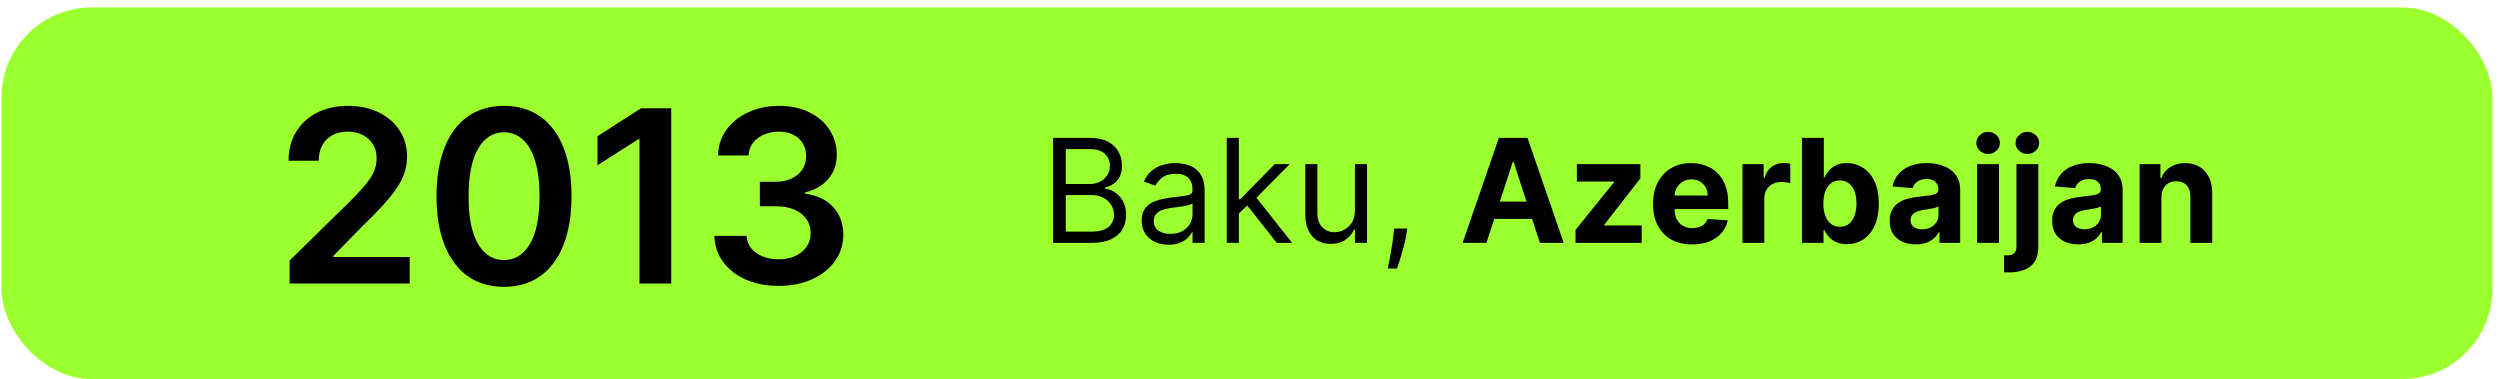
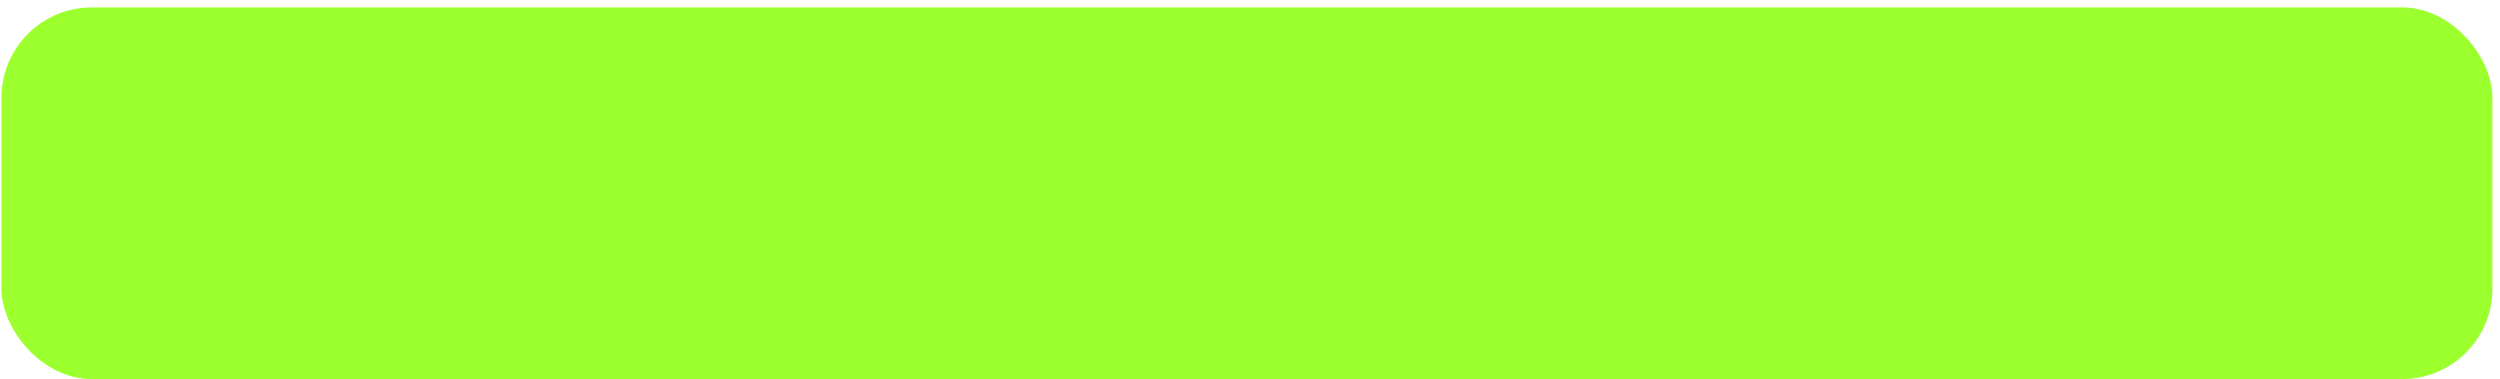
<svg xmlns="http://www.w3.org/2000/svg" width="277" height="42" viewBox="0 0 277 42" fill="none">
  <rect x="0.163" y="0.823" width="276" height="41.177" rx="10" fill="#9CFF2E" />
-   <path d="M32.086 31.412V28.871L38.827 22.263C39.471 21.612 40.008 21.034 40.438 20.528C40.868 20.023 41.19 19.533 41.405 19.059C41.62 18.585 41.728 18.079 41.728 17.542C41.728 16.929 41.589 16.404 41.31 15.968C41.032 15.526 40.65 15.184 40.163 14.944C39.677 14.704 39.124 14.584 38.504 14.584C37.866 14.584 37.306 14.717 36.826 14.982C36.346 15.241 35.973 15.611 35.708 16.091C35.448 16.572 35.319 17.144 35.319 17.807H31.972C31.972 16.575 32.253 15.504 32.816 14.593C33.378 13.683 34.153 12.979 35.139 12.479C36.131 11.98 37.269 11.73 38.552 11.73C39.854 11.73 40.998 11.973 41.984 12.46C42.97 12.947 43.734 13.614 44.278 14.461C44.828 15.307 45.103 16.275 45.103 17.362C45.103 18.088 44.964 18.803 44.686 19.504C44.407 20.206 43.918 20.983 43.216 21.837C42.521 22.69 41.544 23.723 40.287 24.937L36.94 28.34V28.473H45.397V31.412H32.086ZM55.844 31.782C54.283 31.782 52.943 31.387 51.824 30.596C50.712 29.8 49.856 28.653 49.255 27.155C48.661 25.651 48.364 23.84 48.364 21.723C48.37 19.605 48.671 17.804 49.265 16.319C49.865 14.827 50.721 13.69 51.834 12.906C52.953 12.122 54.289 11.73 55.844 11.73C57.399 11.73 58.736 12.122 59.855 12.906C60.973 13.69 61.83 14.827 62.424 16.319C63.024 17.81 63.324 19.612 63.324 21.723C63.324 23.846 63.024 25.66 62.424 27.165C61.83 28.663 60.973 29.806 59.855 30.596C58.742 31.387 57.405 31.782 55.844 31.782ZM55.844 28.814C57.058 28.814 58.015 28.217 58.717 27.022C59.425 25.822 59.779 24.055 59.779 21.723C59.779 20.181 59.617 18.885 59.295 17.836C58.973 16.787 58.518 15.996 57.93 15.466C57.342 14.928 56.647 14.66 55.844 14.66C54.637 14.66 53.683 15.26 52.981 16.461C52.279 17.656 51.926 19.41 51.919 21.723C51.913 23.271 52.068 24.573 52.384 25.629C52.706 26.684 53.161 27.481 53.749 28.018C54.337 28.549 55.035 28.814 55.844 28.814ZM74.372 11.996V31.412H70.854V15.418H70.74L66.199 18.319V15.096L71.025 11.996H74.372ZM86.27 31.677C84.904 31.677 83.691 31.444 82.629 30.976C81.574 30.508 80.739 29.857 80.126 29.023C79.513 28.189 79.188 27.225 79.15 26.131H82.715C82.746 26.656 82.92 27.114 83.236 27.506C83.552 27.891 83.972 28.192 84.497 28.407C85.021 28.621 85.609 28.729 86.26 28.729C86.956 28.729 87.572 28.609 88.109 28.369C88.646 28.122 89.067 27.781 89.37 27.345C89.673 26.909 89.822 26.406 89.815 25.837C89.822 25.25 89.67 24.731 89.36 24.282C89.051 23.834 88.602 23.483 88.014 23.23C87.433 22.977 86.731 22.851 85.909 22.851H84.194V20.14H85.909C86.586 20.14 87.177 20.023 87.682 19.789C88.194 19.555 88.596 19.226 88.886 18.803C89.177 18.373 89.319 17.877 89.313 17.314C89.319 16.764 89.196 16.287 88.943 15.883C88.697 15.472 88.346 15.153 87.891 14.925C87.442 14.698 86.914 14.584 86.308 14.584C85.713 14.584 85.164 14.691 84.658 14.906C84.152 15.121 83.745 15.428 83.435 15.826C83.125 16.218 82.961 16.685 82.942 17.229H79.558C79.583 16.142 79.896 15.188 80.496 14.366C81.103 13.538 81.912 12.893 82.923 12.432C83.934 11.964 85.069 11.73 86.327 11.73C87.622 11.73 88.747 11.973 89.702 12.46C90.662 12.941 91.405 13.588 91.93 14.404C92.454 15.219 92.716 16.12 92.716 17.106C92.723 18.199 92.4 19.116 91.749 19.855C91.105 20.595 90.258 21.078 89.209 21.306V21.457C90.574 21.647 91.62 22.152 92.347 22.974C93.08 23.79 93.443 24.804 93.437 26.017C93.437 27.105 93.127 28.078 92.508 28.937C91.895 29.791 91.048 30.461 89.967 30.947C88.893 31.434 87.66 31.677 86.27 31.677Z" fill="black" />
-   <path d="M116.682 26.912V15.275H120.75C121.56 15.275 122.229 15.416 122.755 15.696C123.282 15.973 123.674 16.346 123.932 16.815C124.189 17.281 124.318 17.798 124.318 18.366C124.318 18.866 124.229 19.279 124.051 19.605C123.877 19.931 123.646 20.188 123.358 20.378C123.074 20.567 122.765 20.707 122.432 20.798V20.912C122.788 20.935 123.146 21.06 123.505 21.287C123.865 21.514 124.166 21.84 124.409 22.264C124.651 22.688 124.772 23.207 124.772 23.821C124.772 24.404 124.64 24.929 124.375 25.395C124.11 25.861 123.691 26.23 123.119 26.503C122.547 26.776 121.803 26.912 120.886 26.912H116.682ZM118.091 25.662H120.886C121.807 25.662 122.46 25.484 122.846 25.128C123.236 24.768 123.432 24.332 123.432 23.821C123.432 23.427 123.331 23.063 123.13 22.73C122.93 22.393 122.644 22.124 122.272 21.923C121.901 21.719 121.462 21.616 120.954 21.616H118.091V25.662ZM118.091 20.389H120.704C121.129 20.389 121.511 20.306 121.852 20.139C122.197 19.973 122.469 19.738 122.67 19.435C122.875 19.132 122.977 18.776 122.977 18.366C122.977 17.855 122.799 17.421 122.443 17.065C122.087 16.705 121.522 16.526 120.75 16.526H118.091V20.389ZM129.474 27.116C128.921 27.116 128.419 27.012 127.968 26.804C127.518 26.592 127.16 26.287 126.895 25.889C126.629 25.488 126.497 25.003 126.497 24.435C126.497 23.935 126.595 23.529 126.792 23.219C126.989 22.904 127.253 22.658 127.582 22.48C127.912 22.302 128.275 22.169 128.673 22.082C129.075 21.991 129.478 21.919 129.883 21.866C130.414 21.798 130.843 21.747 131.173 21.713C131.506 21.675 131.749 21.613 131.9 21.526C132.056 21.438 132.133 21.287 132.133 21.071V21.026C132.133 20.465 131.98 20.029 131.673 19.719C131.37 19.408 130.91 19.253 130.292 19.253C129.652 19.253 129.15 19.393 128.787 19.673C128.423 19.953 128.167 20.253 128.02 20.571L126.747 20.116C126.974 19.586 127.277 19.173 127.656 18.878C128.039 18.578 128.455 18.37 128.906 18.253C129.361 18.132 129.807 18.071 130.247 18.071C130.527 18.071 130.849 18.105 131.213 18.173C131.58 18.238 131.934 18.372 132.275 18.577C132.62 18.781 132.906 19.09 133.133 19.503C133.361 19.916 133.474 20.469 133.474 21.162V26.912H132.133V25.73H132.065C131.974 25.919 131.823 26.122 131.611 26.338C131.398 26.554 131.116 26.738 130.764 26.889C130.412 27.041 129.982 27.116 129.474 27.116ZM129.679 25.912C130.209 25.912 130.656 25.808 131.02 25.599C131.387 25.391 131.664 25.122 131.849 24.793C132.039 24.463 132.133 24.116 132.133 23.753V22.526C132.076 22.594 131.951 22.656 131.758 22.713C131.569 22.766 131.349 22.813 131.099 22.855C130.853 22.893 130.612 22.927 130.378 22.957C130.147 22.984 129.959 23.007 129.815 23.026C129.467 23.071 129.141 23.145 128.838 23.247C128.539 23.346 128.296 23.495 128.111 23.696C127.929 23.893 127.838 24.162 127.838 24.503C127.838 24.969 128.01 25.321 128.355 25.56C128.703 25.794 129.145 25.912 129.679 25.912ZM137.172 23.73L137.149 22.071H137.422L141.24 18.185H142.899L138.831 22.298H138.717L137.172 23.73ZM135.922 26.912V15.275H137.263V26.912H135.922ZM141.467 26.912L138.058 22.594L139.013 21.662L143.172 26.912H141.467ZM150.125 23.344V18.185H151.466V26.912H150.125V25.435H150.034C149.829 25.878 149.511 26.255 149.079 26.565C148.647 26.872 148.102 27.026 147.443 27.026C146.897 27.026 146.413 26.906 145.988 26.668C145.564 26.425 145.231 26.061 144.988 25.577C144.746 25.088 144.625 24.473 144.625 23.73V18.185H145.966V23.639C145.966 24.276 146.144 24.783 146.5 25.162C146.86 25.541 147.318 25.73 147.875 25.73C148.208 25.73 148.547 25.645 148.892 25.474C149.24 25.304 149.532 25.043 149.767 24.69C150.005 24.338 150.125 23.889 150.125 23.344ZM155.922 25.321L155.831 25.935C155.766 26.366 155.668 26.828 155.535 27.321C155.406 27.813 155.272 28.277 155.132 28.713C154.992 29.149 154.876 29.495 154.785 29.753H153.763C153.812 29.51 153.876 29.19 153.956 28.793C154.035 28.395 154.115 27.95 154.194 27.457C154.278 26.969 154.346 26.469 154.399 25.957L154.467 25.321H155.922ZM164.696 26.912H162.059L166.076 15.275H169.247L173.258 26.912H170.622L167.707 17.935H167.616L164.696 26.912ZM164.531 22.338H170.758V24.259H164.531V22.338ZM174.568 26.912V25.469L178.841 20.179V20.116H174.716V18.185H181.755V19.759L177.744 24.918V24.98H181.903V26.912H174.568ZM187.481 27.082C186.584 27.082 185.811 26.901 185.163 26.537C184.519 26.169 184.023 25.651 183.674 24.98C183.326 24.306 183.152 23.509 183.152 22.588C183.152 21.69 183.326 20.902 183.674 20.224C184.023 19.546 184.513 19.018 185.146 18.639C185.782 18.26 186.529 18.071 187.385 18.071C187.96 18.071 188.496 18.164 188.993 18.349C189.493 18.531 189.928 18.806 190.299 19.173C190.674 19.541 190.966 20.003 191.174 20.56C191.383 21.113 191.487 21.76 191.487 22.503V23.168H184.118V21.668H189.209C189.209 21.319 189.133 21.01 188.981 20.741C188.83 20.473 188.62 20.262 188.351 20.111C188.085 19.955 187.777 19.878 187.424 19.878C187.057 19.878 186.731 19.963 186.447 20.134C186.167 20.3 185.947 20.526 185.788 20.81C185.629 21.09 185.548 21.402 185.544 21.747V23.173C185.544 23.605 185.623 23.978 185.782 24.293C185.945 24.607 186.174 24.849 186.47 25.02C186.765 25.19 187.116 25.276 187.521 25.276C187.79 25.276 188.036 25.238 188.26 25.162C188.483 25.086 188.674 24.973 188.834 24.821C188.993 24.669 189.114 24.484 189.197 24.264L191.436 24.412C191.322 24.95 191.089 25.419 190.737 25.821C190.388 26.219 189.938 26.529 189.385 26.753C188.835 26.973 188.201 27.082 187.481 27.082ZM193.066 26.912V18.185H195.413V19.707H195.504C195.663 19.166 195.93 18.757 196.305 18.48C196.68 18.2 197.112 18.06 197.601 18.06C197.722 18.06 197.852 18.067 197.993 18.082C198.133 18.098 198.256 18.118 198.362 18.145V20.293C198.248 20.259 198.091 20.228 197.89 20.202C197.69 20.175 197.506 20.162 197.339 20.162C196.983 20.162 196.665 20.239 196.385 20.395C196.108 20.546 195.888 20.759 195.726 21.031C195.566 21.304 195.487 21.618 195.487 21.974V26.912H193.066ZM199.659 26.912V15.275H202.079V19.651H202.153C202.259 19.416 202.413 19.177 202.613 18.935C202.818 18.688 203.083 18.484 203.409 18.321C203.738 18.154 204.147 18.071 204.636 18.071C205.272 18.071 205.86 18.238 206.397 18.571C206.935 18.901 207.365 19.399 207.687 20.065C208.009 20.728 208.17 21.56 208.17 22.56C208.17 23.533 208.013 24.355 207.699 25.026C207.388 25.692 206.964 26.198 206.426 26.543C205.892 26.884 205.293 27.054 204.63 27.054C204.161 27.054 203.761 26.976 203.432 26.821C203.106 26.666 202.839 26.471 202.63 26.236C202.422 25.997 202.263 25.757 202.153 25.514H202.045V26.912H199.659ZM202.028 22.548C202.028 23.067 202.1 23.52 202.244 23.906C202.388 24.293 202.596 24.594 202.869 24.81C203.142 25.022 203.473 25.128 203.863 25.128C204.257 25.128 204.591 25.02 204.863 24.804C205.136 24.584 205.343 24.281 205.483 23.895C205.627 23.505 205.699 23.056 205.699 22.548C205.699 22.044 205.629 21.601 205.488 21.219C205.348 20.836 205.142 20.537 204.869 20.321C204.596 20.105 204.261 19.997 203.863 19.997C203.469 19.997 203.136 20.101 202.863 20.31C202.594 20.518 202.388 20.813 202.244 21.196C202.1 21.578 202.028 22.029 202.028 22.548ZM212.274 27.077C211.717 27.077 211.221 26.98 210.785 26.787C210.35 26.59 210.005 26.3 209.751 25.918C209.501 25.531 209.376 25.05 209.376 24.474C209.376 23.989 209.465 23.582 209.643 23.253C209.821 22.923 210.064 22.658 210.37 22.457C210.677 22.257 211.026 22.105 211.416 22.003C211.81 21.901 212.223 21.828 212.655 21.787C213.162 21.734 213.571 21.685 213.882 21.639C214.192 21.59 214.418 21.518 214.558 21.423C214.698 21.328 214.768 21.188 214.768 21.003V20.969C214.768 20.609 214.655 20.33 214.427 20.134C214.204 19.936 213.886 19.838 213.473 19.838C213.037 19.838 212.691 19.935 212.433 20.128C212.175 20.317 212.005 20.556 211.922 20.844L209.683 20.662C209.797 20.132 210.02 19.673 210.353 19.287C210.687 18.897 211.117 18.598 211.643 18.389C212.174 18.177 212.787 18.071 213.484 18.071C213.969 18.071 214.433 18.128 214.876 18.241C215.323 18.355 215.719 18.531 216.064 18.77C216.412 19.009 216.687 19.315 216.888 19.69C217.088 20.061 217.189 20.507 217.189 21.026V26.912H214.893V25.702H214.825C214.685 25.974 214.497 26.215 214.263 26.423C214.028 26.628 213.745 26.789 213.416 26.906C213.086 27.02 212.706 27.077 212.274 27.077ZM212.967 25.406C213.323 25.406 213.638 25.336 213.91 25.196C214.183 25.052 214.397 24.859 214.552 24.616C214.708 24.374 214.785 24.099 214.785 23.793V22.866C214.709 22.916 214.605 22.961 214.473 23.003C214.344 23.041 214.198 23.077 214.035 23.111C213.872 23.141 213.709 23.169 213.547 23.196C213.384 23.219 213.236 23.239 213.103 23.259C212.819 23.3 212.571 23.366 212.359 23.457C212.147 23.548 211.982 23.671 211.865 23.827C211.747 23.978 211.689 24.168 211.689 24.395C211.689 24.724 211.808 24.976 212.047 25.151C212.289 25.321 212.596 25.406 212.967 25.406ZM219.066 26.912V18.185H221.487V26.912H219.066ZM220.282 17.06C219.923 17.06 219.614 16.94 219.356 16.702C219.102 16.459 218.976 16.169 218.976 15.832C218.976 15.499 219.102 15.213 219.356 14.974C219.614 14.732 219.923 14.611 220.282 14.611C220.642 14.611 220.949 14.732 221.203 14.974C221.46 15.213 221.589 15.499 221.589 15.832C221.589 16.169 221.46 16.459 221.203 16.702C220.949 16.94 220.642 17.06 220.282 17.06ZM223.426 18.185H225.846V27.344C225.846 28.018 225.714 28.563 225.449 28.98C225.183 29.397 224.803 29.702 224.307 29.895C223.814 30.088 223.225 30.185 222.54 30.185C222.456 30.185 222.377 30.183 222.301 30.179C222.221 30.179 222.138 30.177 222.051 30.173V28.281C222.115 28.285 222.172 28.287 222.221 28.287C222.267 28.291 222.316 28.293 222.369 28.293C222.759 28.293 223.032 28.209 223.187 28.043C223.346 27.88 223.426 27.634 223.426 27.304V18.185ZM224.63 17.06C224.274 17.06 223.968 16.94 223.71 16.702C223.452 16.459 223.324 16.169 223.324 15.832C223.324 15.499 223.452 15.213 223.71 14.974C223.968 14.732 224.274 14.611 224.63 14.611C224.994 14.611 225.303 14.732 225.557 14.974C225.814 15.213 225.943 15.499 225.943 15.832C225.943 16.169 225.814 16.459 225.557 16.702C225.303 16.94 224.994 17.06 224.63 17.06ZM230.274 27.077C229.717 27.077 229.221 26.98 228.785 26.787C228.35 26.59 228.005 26.3 227.751 25.918C227.501 25.531 227.376 25.05 227.376 24.474C227.376 23.989 227.465 23.582 227.643 23.253C227.821 22.923 228.064 22.658 228.37 22.457C228.677 22.257 229.026 22.105 229.416 22.003C229.81 21.901 230.223 21.828 230.655 21.787C231.162 21.734 231.571 21.685 231.882 21.639C232.192 21.59 232.418 21.518 232.558 21.423C232.698 21.328 232.768 21.188 232.768 21.003V20.969C232.768 20.609 232.655 20.33 232.427 20.134C232.204 19.936 231.886 19.838 231.473 19.838C231.037 19.838 230.691 19.935 230.433 20.128C230.175 20.317 230.005 20.556 229.922 20.844L227.683 20.662C227.797 20.132 228.02 19.673 228.353 19.287C228.687 18.897 229.117 18.598 229.643 18.389C230.174 18.177 230.787 18.071 231.484 18.071C231.969 18.071 232.433 18.128 232.876 18.241C233.323 18.355 233.719 18.531 234.064 18.77C234.412 19.009 234.687 19.315 234.888 19.69C235.088 20.061 235.189 20.507 235.189 21.026V26.912H232.893V25.702H232.825C232.685 25.974 232.497 26.215 232.263 26.423C232.028 26.628 231.745 26.789 231.416 26.906C231.086 27.02 230.706 27.077 230.274 27.077ZM230.967 25.406C231.323 25.406 231.638 25.336 231.91 25.196C232.183 25.052 232.397 24.859 232.552 24.616C232.708 24.374 232.785 24.099 232.785 23.793V22.866C232.709 22.916 232.605 22.961 232.473 23.003C232.344 23.041 232.198 23.077 232.035 23.111C231.872 23.141 231.709 23.169 231.547 23.196C231.384 23.219 231.236 23.239 231.103 23.259C230.819 23.3 230.571 23.366 230.359 23.457C230.147 23.548 229.982 23.671 229.865 23.827C229.747 23.978 229.689 24.168 229.689 24.395C229.689 24.724 229.808 24.976 230.047 25.151C230.289 25.321 230.596 25.406 230.967 25.406ZM239.487 21.866V26.912H237.066V18.185H239.373V19.724H239.476C239.669 19.217 239.993 18.815 240.447 18.52C240.902 18.221 241.453 18.071 242.101 18.071C242.707 18.071 243.235 18.203 243.686 18.469C244.137 18.734 244.487 19.113 244.737 19.605C244.987 20.094 245.112 20.677 245.112 21.355V26.912H242.691V21.787C242.695 21.253 242.559 20.836 242.282 20.537C242.006 20.234 241.625 20.082 241.14 20.082C240.815 20.082 240.527 20.152 240.277 20.293C240.031 20.433 239.837 20.637 239.697 20.906C239.561 21.171 239.491 21.491 239.487 21.866Z" fill="black" />
</svg>